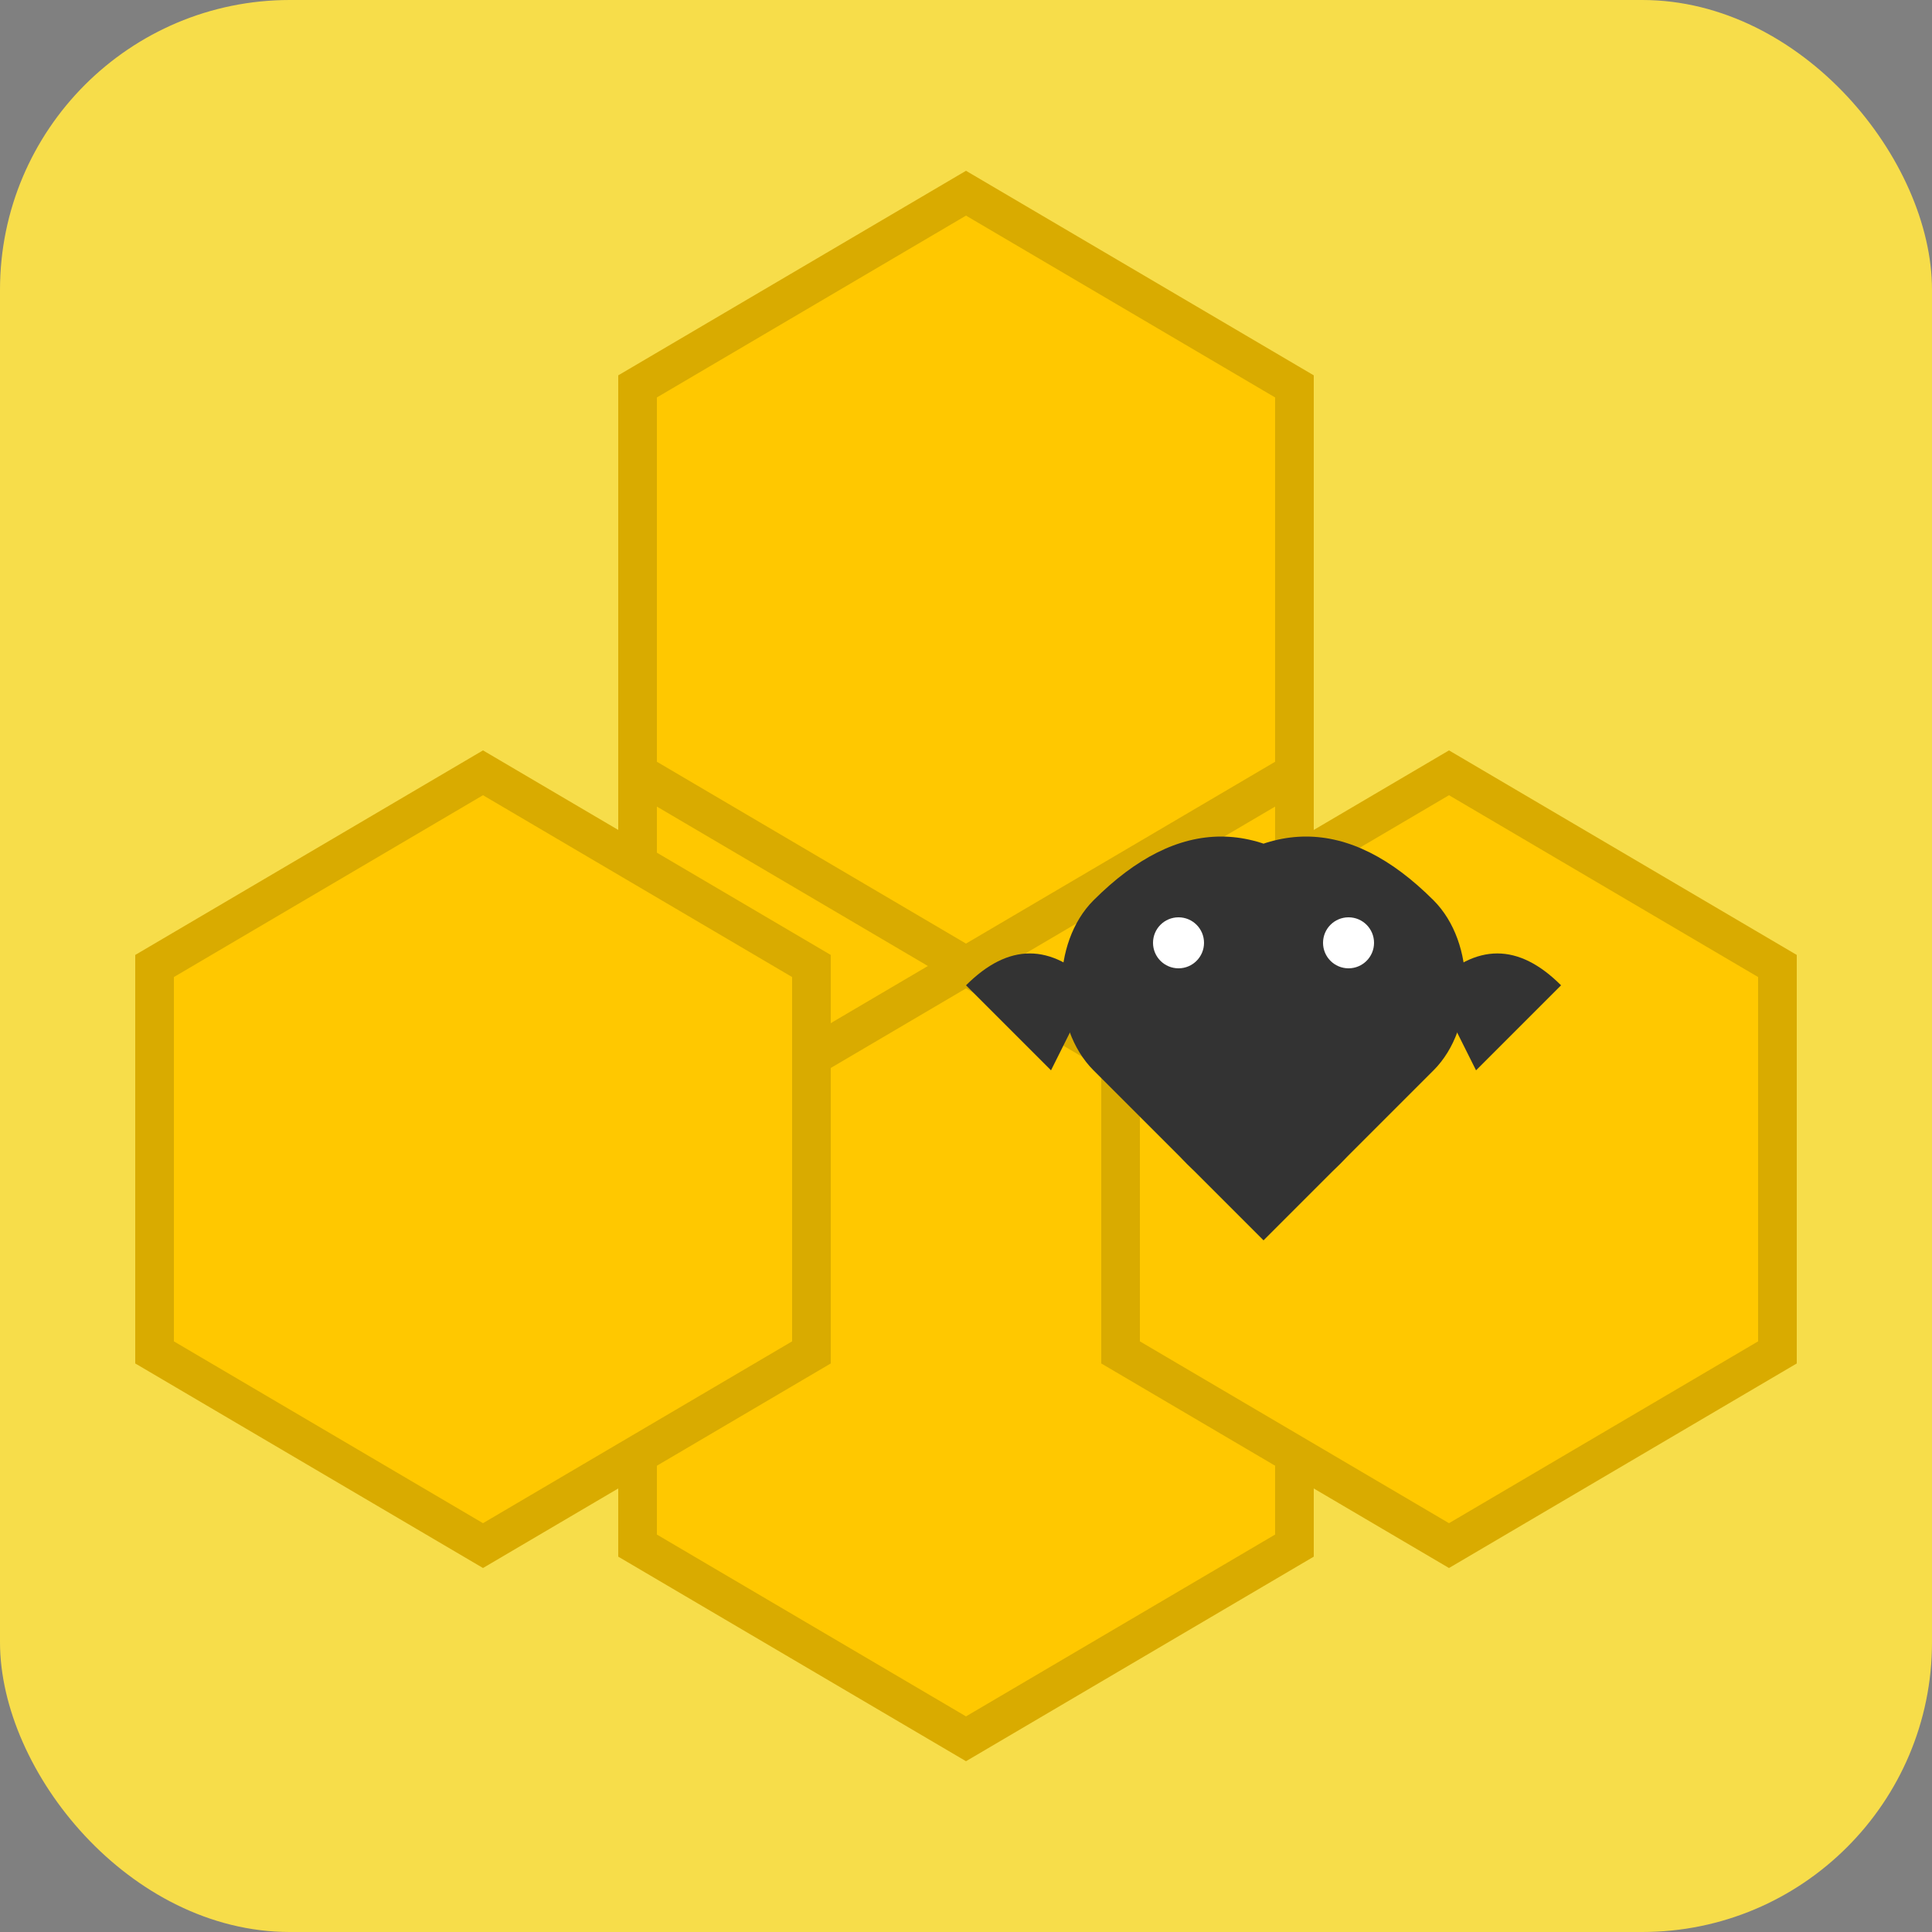
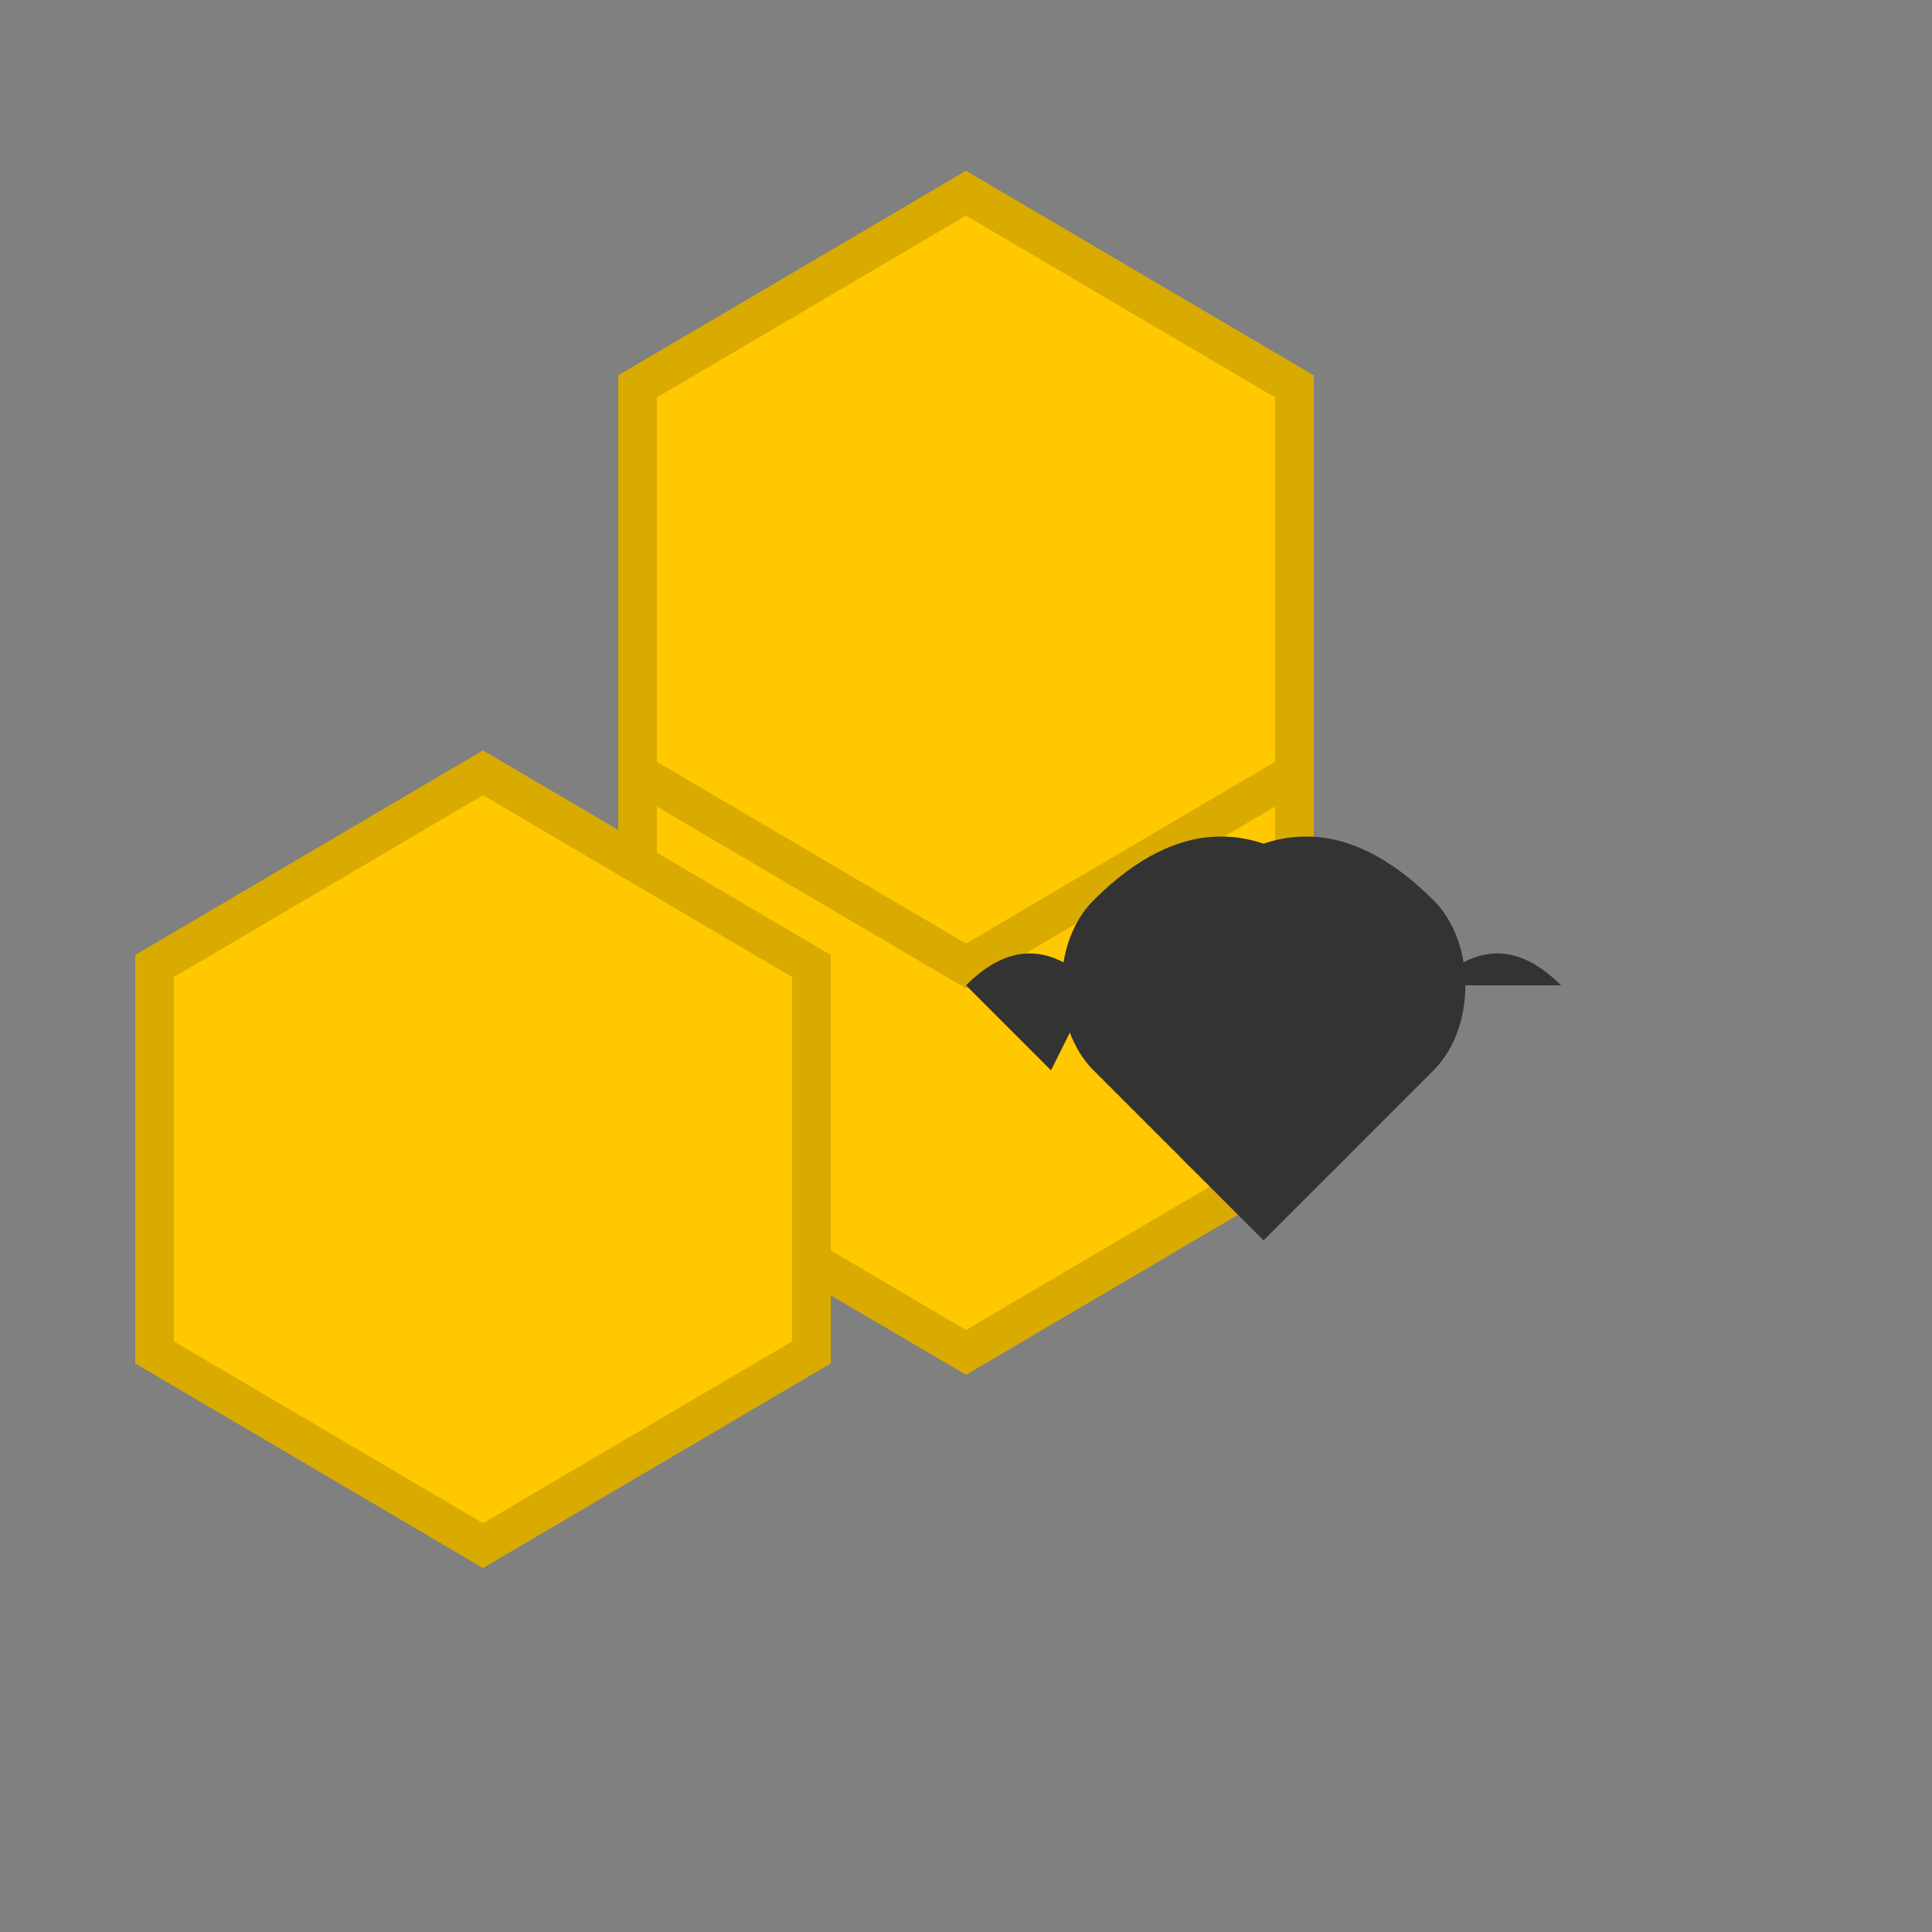
<svg xmlns="http://www.w3.org/2000/svg" width="100" height="100" viewBox="0 0 100 100">
  <rect x="0" y="0" width="100" height="100" fill="#808080" stroke="none" />
-   <rect width="100" height="100" rx="15" fill="#F7DD4A" />
  <g stroke="#D9AB00" stroke-width="2" fill="#FFC800">
    <polygon points="50,30 67,40 67,60 50,70 33,60 33,40" />
    <polygon points="50,10 67,20 67,40 50,50 33,40 33,20" />
-     <polygon points="50,50 67,60 67,80 50,90 33,80 33,60" />
    <polygon points="25,40 42,50 42,70 25,80 8,70 8,50" />
-     <polygon points="75,40 92,50 92,70 75,80 58,70 58,50" />
  </g>
  <g transform="translate(39, 40) scale(0.22)">
    <path d="M100,30 C120,10 140,10 160,30 C170,40 170,60 160,70 L120,110 L80,70 C70,60 70,40 80,30 C100,10 120,10 140,30" fill="#333333" />
    <ellipse cx="120" cy="60" rx="30" ry="40" fill="#333333" />
    <path d="M50,50 C60,40 70,40 80,50 L70,70 L50,50" fill="#333333" />
-     <path d="M190,50 C180,40 170,40 160,50 L170,70 L190,50" fill="#333333" />
-     <ellipse cx="100" cy="40" rx="6" ry="6" fill="#ffffff" />
-     <ellipse cx="140" cy="40" rx="6" ry="6" fill="#ffffff" />
+     <path d="M190,50 C180,40 170,40 160,50 L190,50" fill="#333333" />
  </g>
</svg>